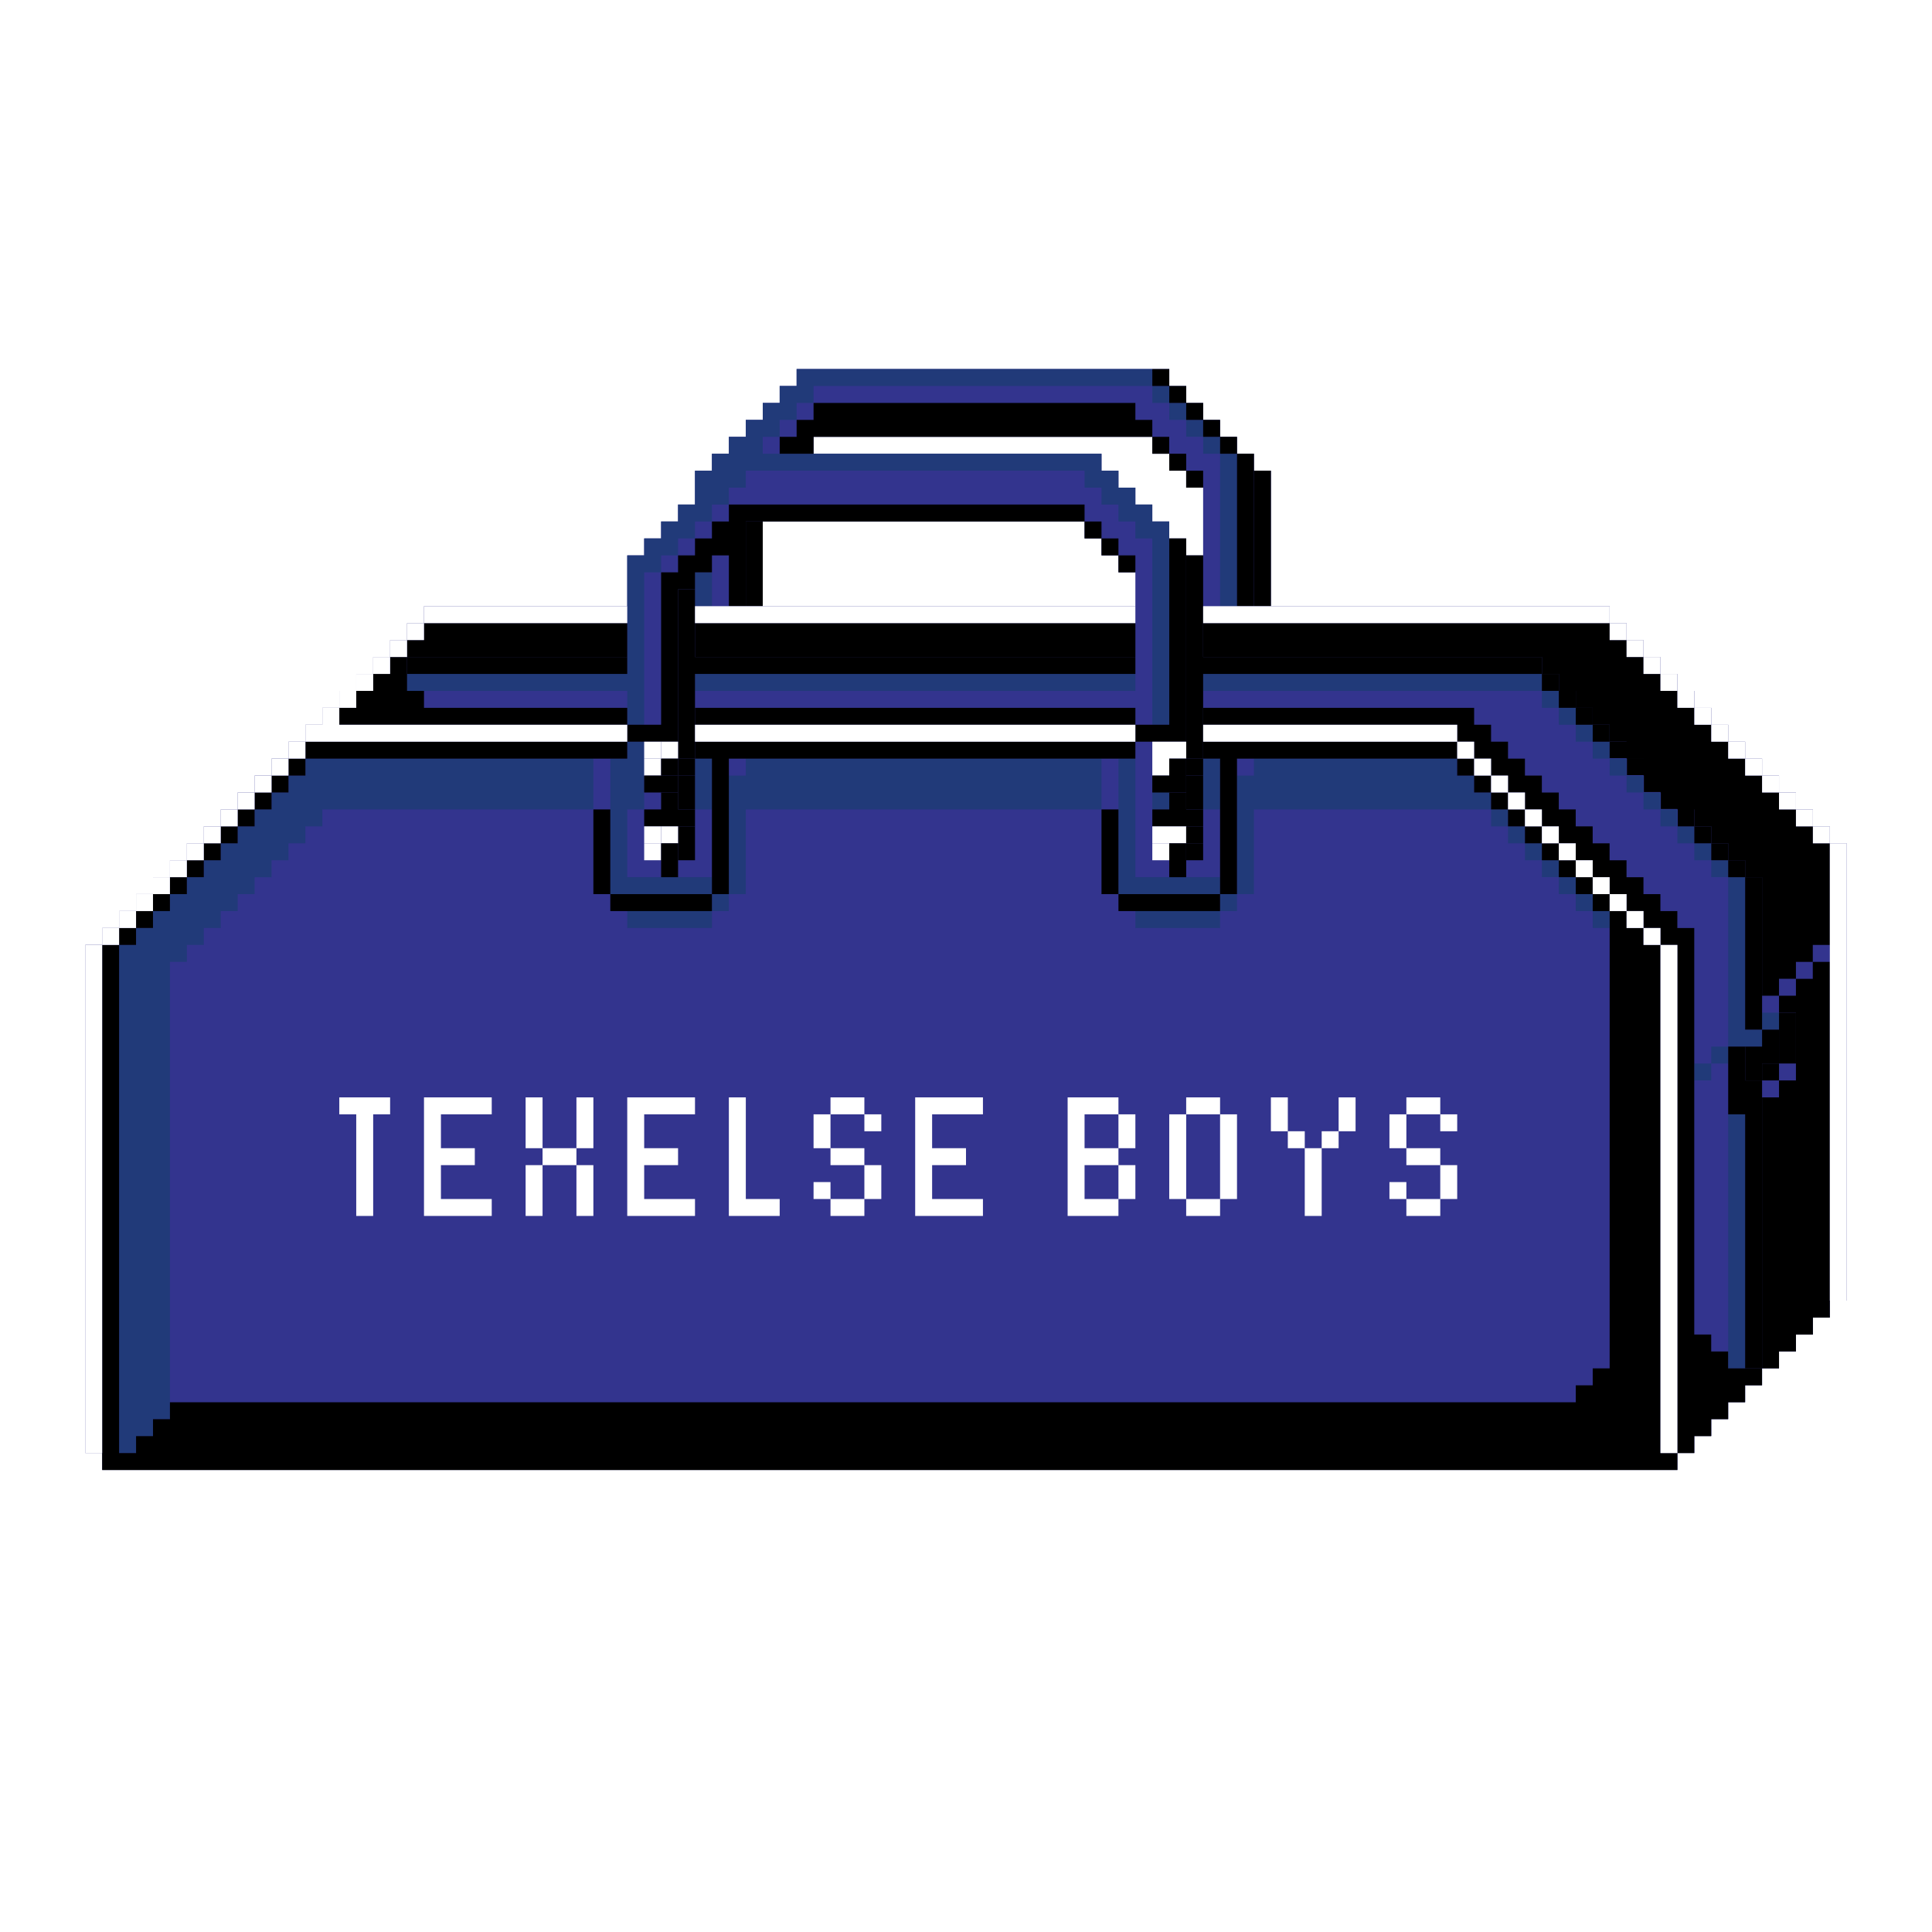
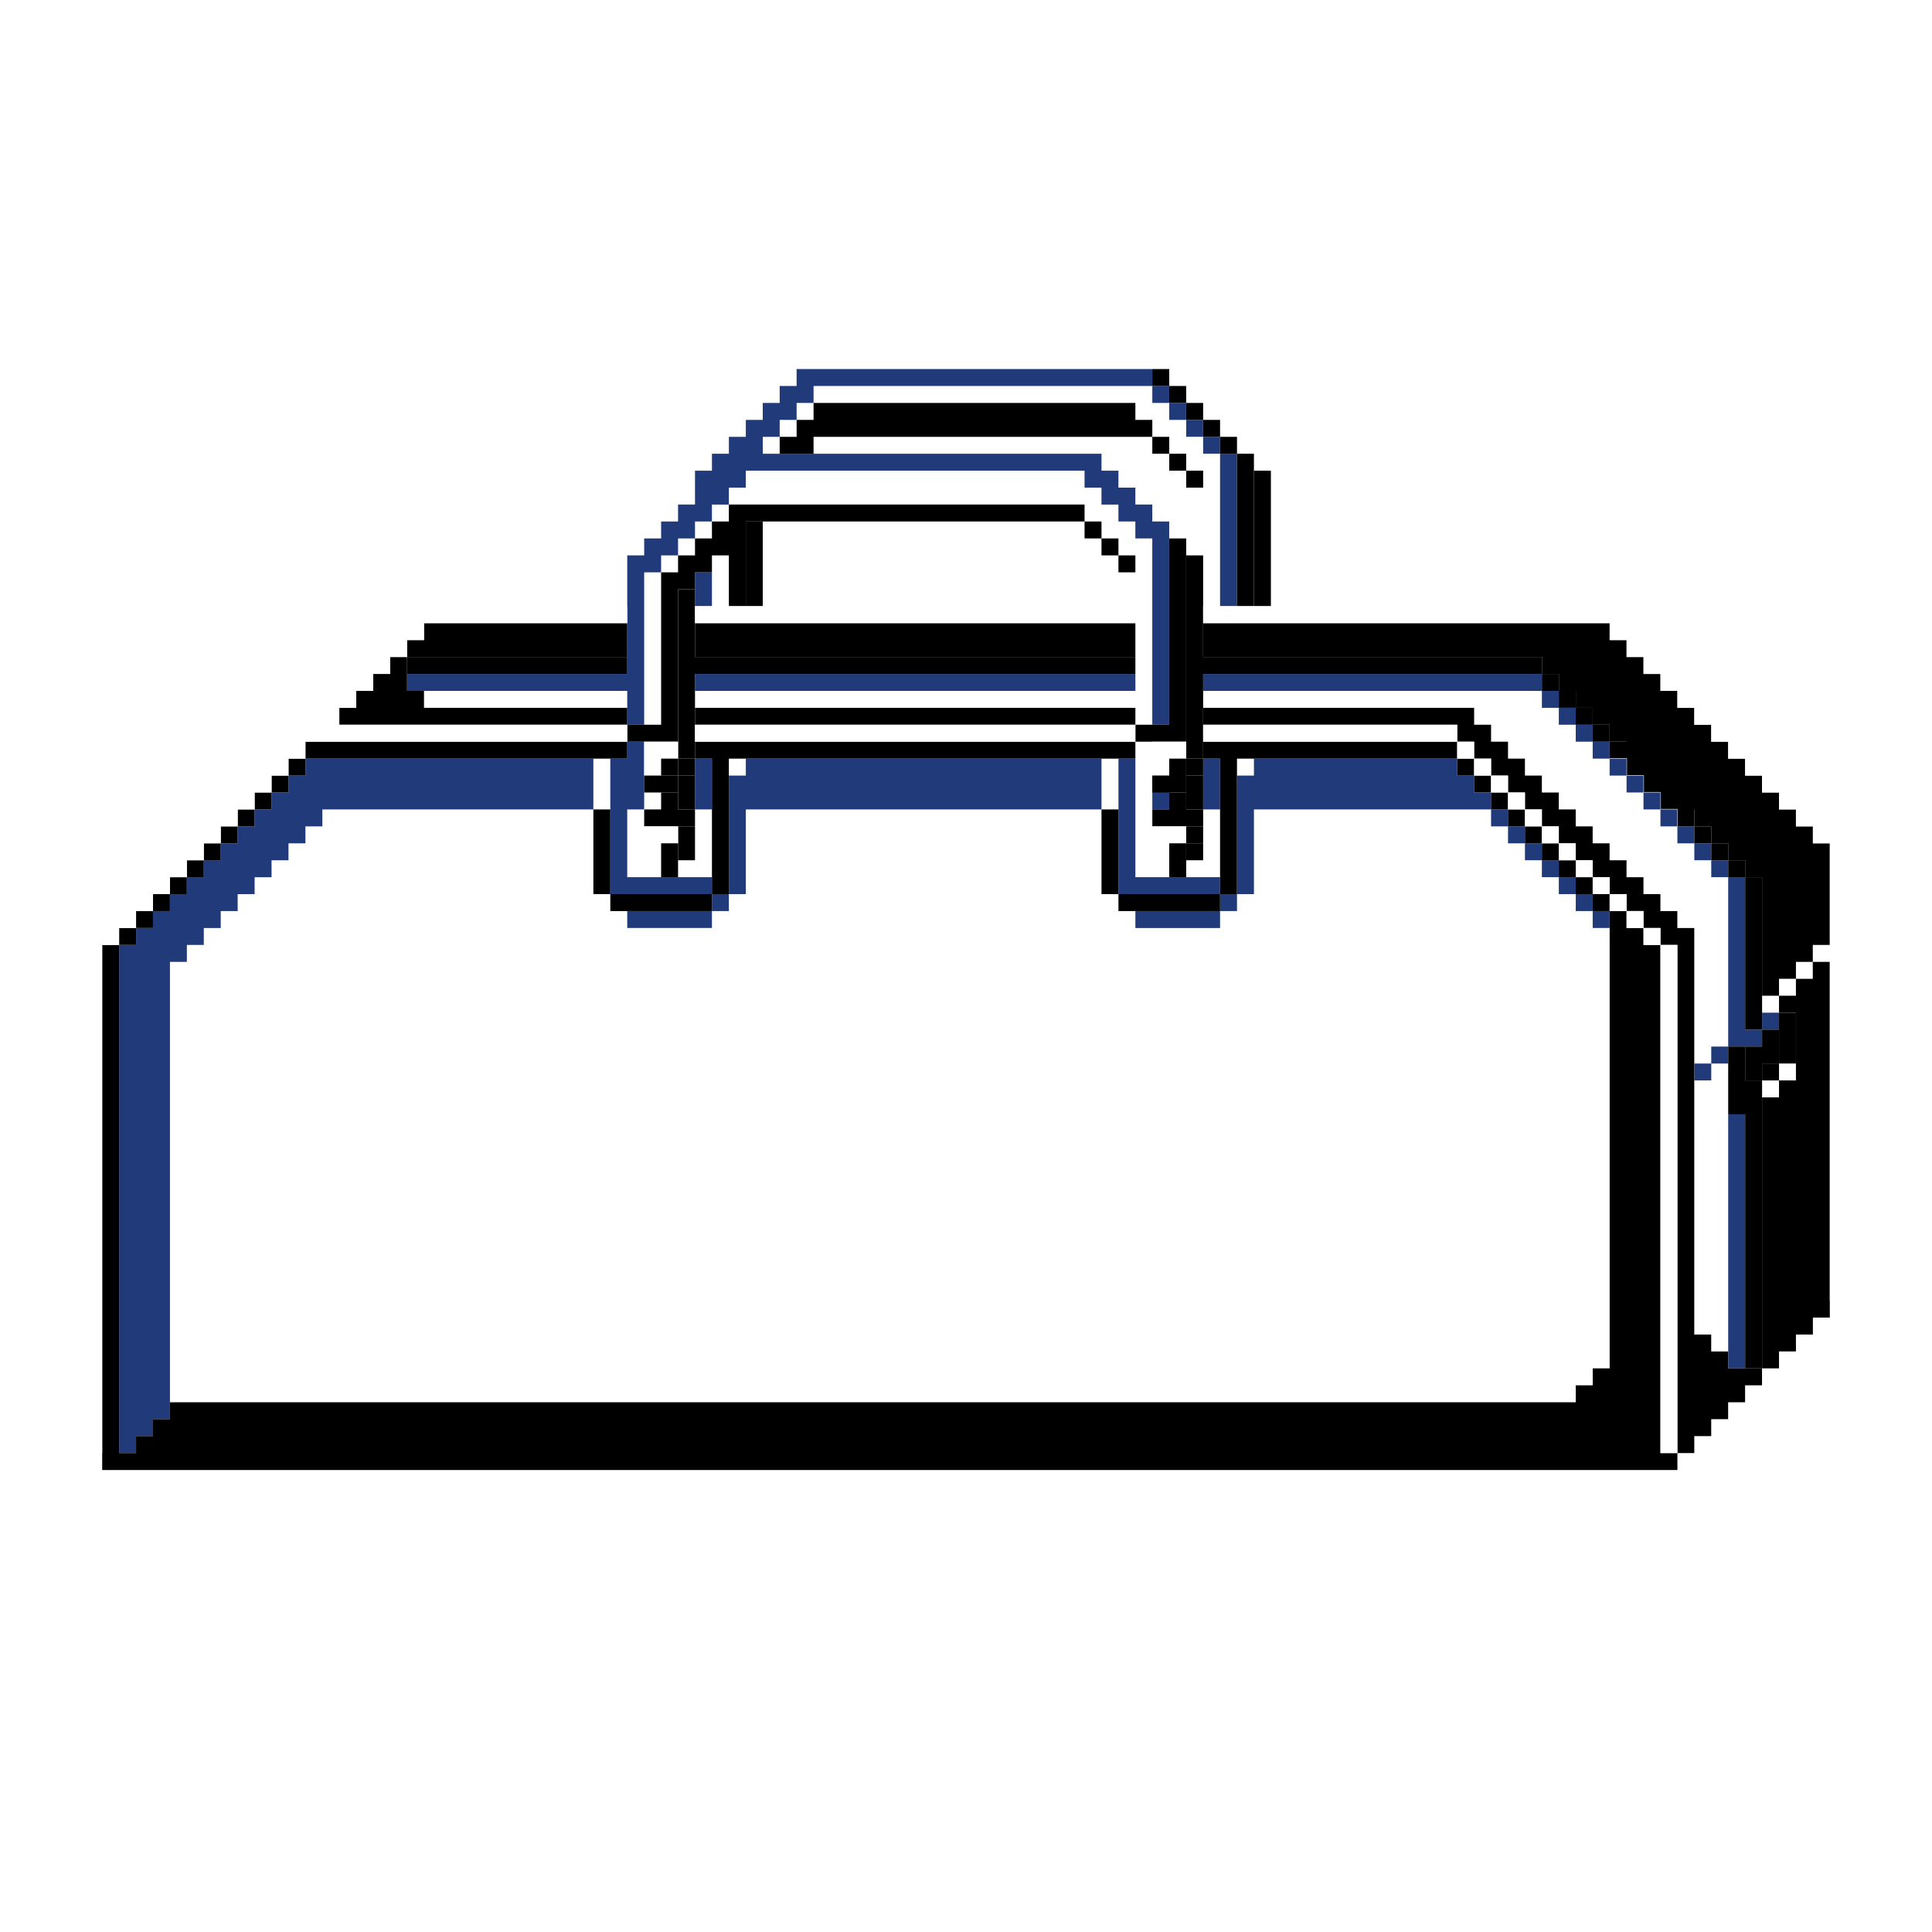
<svg xmlns="http://www.w3.org/2000/svg" width="2500" height="2500" viewBox="0 0 192.756 192.756">
  <g fill-rule="evenodd" clip-rule="evenodd">
-     <path fill="#fff" d="M0 0h192.756v192.756H0V0z" />
-     <path d="M182.562 84.138v-1.69h-1.689v-1.69h-1.691v-1.69h-1.689v-1.689h-1.689v-1.69h-1.689V74h-1.691v-1.69h-1.689v-1.689h-1.689v-1.69h-1.689v-1.69h-1.689v-1.69h-1.691v-1.69h-1.689V62.17h-1.689v-1.69h-33.797V46.961h-1.691v-1.69h-1.689v-1.69h-1.689v-1.69h-1.689v-1.69h-1.691v-1.69h-1.689v-1.69H79.479v1.69h-1.69v1.69H76.1v1.69h-1.69v1.69h-1.69v1.69h-1.69v1.69h-1.69v3.379h-1.69v1.69h-1.69v1.69h-1.69v1.69h-1.69v5.069H42.302v1.69h-1.69v1.689h-1.69v1.69h-1.69v1.69h-1.689v1.69h-1.69v1.69h-1.689v1.689h-1.69v1.69h-1.689v1.689h-1.69v1.69h-1.69v1.689h-1.69v1.69h-1.69v1.69h-1.689v1.69h-1.69v1.69h-1.689v1.69h-1.69v1.689h-1.689v1.69h-1.69v1.69h-1.69v1.689h-1.69v50.696h1.69v1.69h157.16v-1.69h1.689v-1.689h1.689v-1.69h1.689v-1.689h1.691v-1.69h1.689v-1.689h1.689v-1.689h1.689v-1.69h1.691v-1.689h1.689v-1.69h1.689V84.138h-1.69zm-65.906-38.867v1.69h1.689v1.689h1.691v6.76h-1.691v-1.69h-1.689v-1.69h-1.689v-1.69h-1.689v-1.69h-1.689v-1.689h-1.691v-1.69H81.169v-1.69h33.798v1.69h1.689zM111.588 57.1h1.689v3.38H76.1v-8.45h32.107v1.69h1.689v1.69h1.691v1.69h.001z" fill="#33348e" />
    <path d="M123.416 45.271h-1.689v15.208h1.689V45.271zm-1.689 0v-1.69h-1.689v1.69h1.689zm-5.071-6.76h-1.689v1.69h1.689v-1.69zm-1.689 0v-1.69H79.479v1.69h-1.69v1.69H76.1v1.69h-1.69v1.69h-1.69v1.69h-1.69v1.69h-1.69v3.379h-1.69v1.69h-1.69v1.69h-1.69v1.69h-1.69v11.829H40.612v1.69H62.58v3.379h1.69V57.1h1.69v-1.69h1.69v-1.69h1.69v-1.69h1.69v-1.69h1.689v-1.69h1.69v-1.689h33.797v1.689h1.689v1.69h1.691v1.69h1.689v1.69h1.689v18.588h1.689V52.03h-1.689v-1.69h-1.689v-1.69h-1.689v-1.689h-1.691v-1.69H76.1v-1.69h1.689v-1.69h1.69v-1.69h1.69v-1.69h33.798zm1.689 1.69v1.69h1.689v-1.69h-1.689zm3.381 1.69h-1.691v1.69h1.691v-1.69zm1.69 38.867v-5.07h-1.689v5.07h1.689zM71.03 57.1h-1.69v3.38h1.69V57.1zm-1.69 10.139v1.69h43.938v-1.69H69.34zm1.69 8.449h-1.69v5.07h1.69v-5.07zm45.626 1.691h-1.689v3.379h1.689v-3.379zm-42.246 0h-1.69v11.829h1.69v-8.449h35.487v-5.07H74.41v1.69zm-11.83-1.691h-1.689v13.519H71.03v-1.689h-8.45v-6.76h1.69v-6.759h-1.69v1.689zm10.139 13.52H71.03v1.69h1.689v-1.69zM62.58 90.897v1.69h8.45v-1.69h-8.45zM28.783 79.068h-1.69v1.69h-1.69v1.69h-1.69v1.69h-1.69v1.69h-1.689v1.69h-1.69v1.689h-1.689v1.69h-1.69v1.69h-1.689v1.689h-1.69v50.696h1.69v-1.689h1.689v-1.69h1.69V95.967h1.689v-1.69h1.69v-1.689h1.689v-1.69h1.69v-1.69h1.69v-1.689h1.69v-1.69h1.69v-1.69h1.689v-1.69h1.69v-1.69H59.2v-5.07H30.472v1.69h-1.689v1.689zm145.33 32.109h-1.691v25.348h1.691v-25.348zm-18.59-42.248h-1.689v1.69h1.689v-1.69zm-1.689 0v-1.69h-33.797v1.69h33.797zm3.379 1.69h-1.689v1.689h1.689v-1.689zm0 1.69v1.69h1.691v-1.69h-1.691zm1.691 1.69v1.689h1.689v-1.689h-1.689zm3.379 1.689h-1.689v1.69h1.689v-1.69zm0 1.691v1.689h1.689v-1.689h-1.689zm3.381 1.689h-1.691v1.69h1.691v-1.69zm5.068 27.038h-1.689v1.689h1.689v-1.689zm6.76-5.069h-1.689v1.689h1.689v-1.689zm-6.76 3.38v1.689h1.689v-1.689h-1.689zm3.381-16.899h-1.691v16.899h3.381v-1.69h-1.689V87.518h-.001zm-3.381-1.69v1.69h1.689v-1.69h-1.689zm-5.068-5.07v1.69h1.689v-1.69h-1.689zm3.379 1.69h-1.689v1.69h1.689v-1.69zm1.689 1.69h-1.689v1.69h1.689v-1.69zm-47.316 5.07h-1.689v1.69h1.689v-1.69zm-1.689 0v-1.689h-8.449v-11.83h-1.689v13.519h10.138zm0 3.38v-1.69h-8.449v1.69h8.449zm25.347-13.52v-1.689h-1.689v-1.69h-20.279v1.69h-1.689v11.829h1.689v-8.449h23.658v-1.69h-1.69v-.001zm3.381 1.69h-1.691v1.69h1.691v-1.69zm0 1.69v1.69h1.689v-1.69h-1.689zm3.379 1.69h-1.689v1.69h1.689v-1.69zm1.689 1.69h-1.689v1.69h1.689v-1.69zm0 1.69v1.689h1.689v-1.689h-1.689zm3.381 1.69h-1.691v1.69h1.691v-1.69zm0 1.689v1.69h1.689v-1.69h-1.689z" fill="#213a79" />
    <path d="M182.562 94.277V84.138h-1.689v-1.69h-1.691v-1.69h-1.689v-1.69h-1.689v-1.689h-1.689v-1.69h-1.691V74h-1.689v-1.69h-1.689v-1.689h-1.689v-1.69h-1.689v-1.69h-1.691v-1.69h-1.689v-1.69h-1.689V62.17h-40.557v3.379h33.797v1.69h1.689v1.69h1.689v1.69h1.691v1.689h1.689v1.69h1.689v1.689h1.689v1.69h1.691v1.689h1.689v1.69h1.689v1.69h1.689v1.69h1.689v1.69h1.691v1.69h1.689v11.829h1.689v-1.689h1.689v-1.69h1.682v-1.69h1.7v.001zm-32.107-18.589v-1.689h-1.691v-1.69h-1.689V70.62h-27.037v1.689h25.348v1.69h1.689v1.689h1.689v1.69h1.691v1.689h1.689v1.69h1.689v1.69h1.689v1.69h1.689v1.69h1.691v1.69h1.689v1.689h1.689v1.69h1.689v1.69h1.691v1.689h1.689v50.696h1.689v-1.689h1.689v-1.69h1.689v-1.689h1.691v-1.69h1.689v-1.689h-3.381v-1.689h-1.689v-1.69h-1.689V92.588h-1.689v-1.69h-1.689v-1.69h-1.691v-1.689h-1.689v-1.69h-1.689v-1.69h-1.689v-1.69h-1.691v-1.69h-1.689v-1.69h-1.689V77.38h-1.689v-1.69h-1.688v-.002zm-3.381 0h-1.689v1.69h1.689v-1.69zm-1.689 0v-1.689h-25.348v1.689h1.689v13.519h1.689V75.688h21.97zm1.689 1.691v1.689h1.689v-1.689h-1.689zm3.381 1.689h-1.691v1.69h1.691v-1.69zm-28.728 11.829v-1.69h-10.139v1.69h10.139zm28.728-10.139v1.69h1.689v-1.69h-1.689zm3.379 1.69h-1.689v1.69h1.689v-1.69zm1.689 1.69h-1.689v1.69h1.689v-1.69zm0 1.69v1.69h1.689v-1.69h-1.689zm3.381 1.69h-1.691v1.689h1.691v-1.689zm6.76 6.759h-1.691v-1.689h-1.689v-1.69h-1.689v45.627h-1.689v1.689h-1.691v1.69H16.954v1.689h-1.69v1.69h-1.689v1.689h-1.69V94.277h-1.69v52.387h157.16v-1.69h-1.689V94.277h-.002zm-5.07-5.069h-1.689v1.69h1.689v-1.69zm20.269 8.449h-1.682v1.689h-1.689v1.69h1.689v6.759h-1.689v1.69h-1.689v27.038h1.689v-1.689h1.689v-1.69h1.691v-1.689h1.689V95.967h-1.699v1.69h.001zM109.896 52.03h-1.689v1.69h1.689v-1.69zm-1.689 0v-1.69H72.719v1.69H71.03v1.69h-1.69v1.69h-1.69v1.69h-1.69v15.209h-3.38v1.69h5.07V58.79h1.69V57.1h1.69v-1.69h1.689v5.069h1.69V52.03h33.798zm3.381 3.38v1.69h1.689v-1.69h-1.689zm0-1.69h-1.691v1.69h1.691v-1.69zM62.58 65.549V62.17H42.302v1.689h-1.69v1.69H62.58zm0 10.139v-1.689H30.472v1.689H62.58zm0-3.379V70.62H42.302v-1.69h-1.69v-3.38h-1.69v1.69h-1.69v1.69h-1.689v1.69h-1.69v1.689H62.58zm49.008 16.899v-8.449h-1.691v8.449h1.691zm-84.495-10.14h1.69v-1.689h-1.69v1.689zm1.69-3.38v1.69h1.689v-1.69h-1.689zm-1.69 3.38h-1.69v1.69h1.69v-1.69zM11.884 94.277h1.69v-1.689h-1.69v1.689zm1.69-3.38v1.69h1.689v-1.69h-1.689zm10.139-6.759v-1.69h-1.69v1.69h1.69zm0-1.69h1.69v-1.69h-1.69v1.69zm-1.69 1.69h-1.689v1.69h1.689v-1.69zm-5.069 5.07h1.689v-1.689h-1.689v1.689zm1.689-3.38v1.69h1.69v-1.69h-1.69zm-1.689 3.38h-1.69v1.69h1.69v-1.69zm108.151-43.937h-1.689v15.208h1.689V45.271zm-1.689 0v-1.69h-1.689v1.69h1.689zm-1.689-1.69v-1.69h-1.689v1.69h1.689zm-5.071-5.07v-1.69h-1.689v1.69h1.689zm3.381 3.38v-1.69h-1.691v1.69h1.691zm-1.691-1.69v-1.69h-1.689v1.69h1.689zm59.146 62.526h-1.689v1.69h-1.689v3.379h1.689v-1.689h1.689v-3.38zm-64.215-60.836v-1.69H81.169v1.69h-1.69v1.69h-1.69v1.69h3.38v-1.69h33.798v-1.69h-1.69zm6.76 5.07h-1.691v1.689h1.691v-1.689zm-1.691 0v-1.69h-1.689v1.69h1.689zm-3.379-3.38v1.69h1.689v-1.69h-1.689zm3.379 10.139h-1.689v18.588h-3.379v1.69h5.068V53.72zM69.34 73.999v1.689h1.69v13.519h1.689V75.688h40.558v-1.689H69.34zm0-3.38v1.689h43.938v-1.689H69.34zm-8.449 18.589v-8.449h-1.69v8.449h1.69zm10.139 0H60.891v1.69H71.03v-1.69zM69.34 62.17v3.379h43.938V62.17H69.34zm-1.69 16.898h-1.69v1.69h-1.69v1.69h5.07v-1.69h-1.69v-1.69zm50.696 0h-1.689v1.69h-1.689v1.69h5.07v-1.69h-1.691v-1.69h-.001z" />
    <path d="M126.797 46.961h-1.691V60.48h1.691V46.961zm42.246 33.75h-1.652v1.737h1.652v-1.737zm-1.652 0v-1.69h-1.689v1.69h1.689zm-11.868-11.782v-1.69h-1.689v1.69h1.689zm0 1.69h1.689v-1.69h-1.689v1.69zm3.381 0h-1.691v1.689h1.691v-1.689zm-5.07-3.38v-1.69h-33.797V55.41h-1.691v20.278h1.691v-8.449h33.797zm5.07 5.07v1.69h1.689v-1.69h-1.689zm3.416 3.333v-1.643h-1.727v1.643h1.727zm3.381 3.379v-1.69h-1.689v1.69h1.689zm-1.689-1.689v-1.69h-1.691v1.69h1.691zm5.031 5.116v1.69h1.689v-1.69h-1.689zm3.379 3.38v1.69h1.691v-1.69h-1.691zm-1.69-1.69v1.69h1.689v-1.69h-1.689zm5.071 3.38h-1.689v15.208h1.689V87.518zm1.689 18.588h-1.689v1.689h1.689v-1.689zm1.69 0v-5.069h-1.689v5.069h1.689zm-5.069 1.69v-3.379h-1.691v6.76h1.691v25.348h1.689v-28.729h-1.689zM69.34 58.79h-1.69v16.898h1.69v-8.449h43.938v-1.69H69.34V58.79zm5.07-6.76v8.449h1.69V52.03h-1.69zM62.58 67.239v-1.69H40.612v1.69H62.58zm6.76 10.14h-1.69v3.379h1.69v-3.379zm50.697 0h-1.691v3.379h1.691v-3.379z" />
    <path fill="#fff" d="M182.562 84.138v-1.69h-1.689v1.69h1.689zM184.252 84.138h-1.69v45.627h1.69V84.138zM170.732 70.619h-1.689v1.69h1.689v-1.69zM169.043 70.619v-1.69h-1.689v1.69h1.689zM167.354 68.929v-1.69h-1.69v1.69h1.69zM174.113 75.688v-1.689h-1.691v1.689h1.691zM172.422 73.999v-1.69h-1.69v1.69h1.69zM174.113 75.688v1.691h1.69v-1.691h-1.69zM177.492 79.068v-1.689h-1.689v1.689h1.689zM179.182 79.068h-1.69v1.69h1.69v-1.69zM165.664 65.549h-1.691v1.69h1.691v-1.69zM163.973 65.549v-1.69h-1.69v1.69h1.69zM162.283 63.859V62.17h-1.689v1.689h1.689zM180.873 82.448v-1.69h-1.691v1.69h1.691zM160.594 62.17v-1.691h-40.557v1.691h40.557zM147.074 73.999h-1.689v1.689h1.689v-1.689zM145.385 73.999v-1.69h-25.348v1.69h25.348zM148.764 77.379v1.689h1.691v-1.689h-1.691zM147.074 75.688v1.691h1.69v-1.691h-1.69zM150.455 79.068v1.69h1.69v-1.69h-1.69zM162.283 89.208h-1.689v1.689h1.689v-1.689zM160.594 89.208v-1.69h-1.69v1.69h1.69zM152.145 80.758v1.69h1.689v-1.69h-1.689zM153.834 82.448v1.69h1.689v-1.69h-1.689zM157.213 85.828v1.69h1.691v-1.69h-1.691zM155.523 84.138v1.69h1.69v-1.69h-1.69zM163.973 92.588v1.689h1.691v-1.689h-1.691zM163.973 92.588v-1.691h-1.69v1.691h1.69zM167.354 94.277h-1.69v50.697h1.69V94.277zM143.695 111.177v1.689h1.69v-1.689h-1.69zM143.695 111.177v-1.691h-3.381v1.691h3.381zM140.314 111.177h-1.689v3.379h1.689v-3.379zM140.314 114.556v1.69h3.381v-1.69h-3.381zM145.385 116.246h-1.69v3.38h1.69v-3.38zM143.695 121.315v-1.689h-3.381v1.689h3.381zM140.314 119.626v-1.69h-1.689v1.69h1.689zM128.486 109.486h-1.689v3.38h1.689v-3.38zM128.486 112.866v1.69h1.69v-1.69h-1.69zM133.555 112.866h1.691v-3.38h-1.691v3.38zM131.865 114.556h-1.689v6.759h1.689v-6.759zM131.865 114.556h1.69v-1.69h-1.69v1.69zM121.727 111.177v-1.691h-3.381v1.691h3.381zM123.416 111.177h-1.689v8.449h1.689v-8.449zM121.727 121.315v-1.689h-3.381v1.689h3.381zM118.346 111.177h-1.69v8.449h1.69v-8.449zM65.96 75.688v-1.689h-1.69v1.689h1.69zM62.58 73.999v-1.69H33.852v-1.69h-1.689v1.69h-1.691v1.69H62.58zM62.58 62.17v-1.691H42.302v1.691H62.58zM28.783 73.999v1.689h1.689v-1.689h-1.689zM28.783 75.688h-1.69v1.691h1.69v-1.691zM25.403 77.379v1.689h1.69v-1.689h-1.69zM25.403 79.068h-1.69v1.69h1.69v-1.69zM13.574 90.897h-1.69v1.691h1.69v-1.691zM11.884 94.277v-1.689h-1.69v1.689h1.69zM10.194 94.277h-1.69v50.697h1.69V94.277zM13.574 89.208v1.689h1.689v-1.689h-1.689zM23.713 82.448v-1.69h-1.69v1.69h1.69zM22.023 82.448h-1.69v1.69h1.69v-1.69zM18.643 85.828h-1.689v1.69h1.689v-1.69zM16.954 87.518h-1.691v1.69h1.691v-1.69zM20.333 84.138h-1.69v1.69h1.69v-1.69zM42.302 63.859V62.17h-1.69v1.689h1.69zM38.922 65.549h1.69v-1.69h-1.69v1.69zM38.922 67.239v-1.69h-1.69v1.69h1.69zM33.852 68.929v1.69h1.69v-1.69h-1.69zM35.542 68.929h1.69v-1.69h-1.69v1.69zM69.34 72.309v1.69h43.937v-1.69H69.34zM65.96 84.138v-1.69h-1.69v1.69h1.69zM116.656 73.999h-1.689v1.689h1.689v-1.689zM116.656 82.448h-1.689v1.69h1.689v-1.69zM113.277 60.479H69.34v1.691h43.937v-1.691zM49.061 111.177v-1.691h-6.759v11.829h6.759v-1.689h-5.069v-3.38h3.379v-1.69h-3.379v-3.379h5.069zM52.441 109.486v5.07h1.69v-5.07h-1.69zM59.201 109.486h-1.69v5.07h1.69v-5.07zM54.131 114.556v1.69h3.38v-1.69h-3.38zM59.201 116.246h-1.69v5.069h1.69v-5.069zM54.131 116.246h-1.69v5.069h1.69v-5.069zM33.852 109.486v1.691h1.69v10.138h1.69v-10.138h1.69v-1.691h-5.07zM113.277 111.177h-1.689v3.379h1.689v-3.379zM111.588 111.177v-1.691h-5.07v11.829h5.07v-1.689h-3.381v-3.38h3.381v-1.69h-3.381v-3.379h3.381zM113.277 116.246h-1.689v3.38h1.689v-3.38zM98.068 111.177v-1.691h-6.76v11.829h6.76v-1.689h-5.07v-3.38h3.38v-1.69h-3.38v-3.379h5.07zM82.859 111.177h-1.69v3.379h1.69v-3.379zM82.859 109.486v1.691h3.38v-1.691h-3.38zM82.859 114.556v1.69h3.38v-1.69h-3.38zM87.928 112.866v-1.689h-1.689v1.689h1.689zM87.928 116.246h-1.689v3.38h1.689v-3.38zM86.239 121.315v-1.689h-3.38v1.689h3.38zM82.859 119.626v-1.69h-1.69v1.69h1.69zM67.65 116.246v-1.69h-3.38v-3.379h5.07v-1.691h-6.76v11.829h6.76v-1.689h-5.07v-3.38h3.38zM74.41 109.486h-1.691v11.829h5.07v-1.689H74.41v-10.14zM116.656 75.688h-1.689v1.691h1.689v-1.691z" />
    <path d="M120.037 75.688h-1.691v1.691h1.691v-1.691z" />
    <path fill="#fff" d="M118.346 75.688v-1.689h-1.69v1.689h1.69z" />
    <path d="M116.656 77.379v1.689h1.69v-1.689h-1.69zM118.346 75.688h-1.69v1.691h1.69v-1.691z" />
    <path fill="#fff" d="M116.656 84.138h-1.689v1.69h1.689v-1.69z" />
    <path d="M120.037 84.138h-1.691v1.69h1.691v-1.69z" />
    <path fill="#fff" d="M118.346 84.138v-1.69h-1.69v1.69h1.69z" />
    <path d="M116.656 85.828v1.69h1.69v-1.69h-1.69zM118.346 84.138h-1.69v1.69h1.69v-1.69z" />
    <path fill="#fff" d="M65.96 75.688h-1.69v1.691h1.69v-1.691zM67.65 73.999h-1.69v1.689h1.69v-1.689z" />
    <path d="M67.65 75.688h-1.69v1.691h1.69v-1.691z" />
    <path d="M67.65 79.068v-1.689h-1.69v1.689h1.69zM65.96 79.068v-1.689h-1.69v1.689h1.69zM116.656 79.068v-1.689h-1.689v1.689h1.689zM67.65 75.688v1.691h1.69v-1.691h-1.69z" />
    <path fill="#fff" d="M65.96 84.138h-1.69v1.69h1.69v-1.69z" />
    <path d="M69.34 85.828v-1.69h-1.69v1.69h1.69zM69.34 84.138v-1.69h-1.69v1.69h1.69zM120.037 84.138v-1.69h-1.691v1.69h1.691z" />
    <path fill="#fff" d="M67.65 82.448h-1.69v1.69h1.69v-1.69z" />
    <path d="M67.65 84.138h-1.69v1.69h1.69v-1.69zM67.65 87.518v-1.69h-1.69v1.69h1.69z" />
  </g>
</svg>